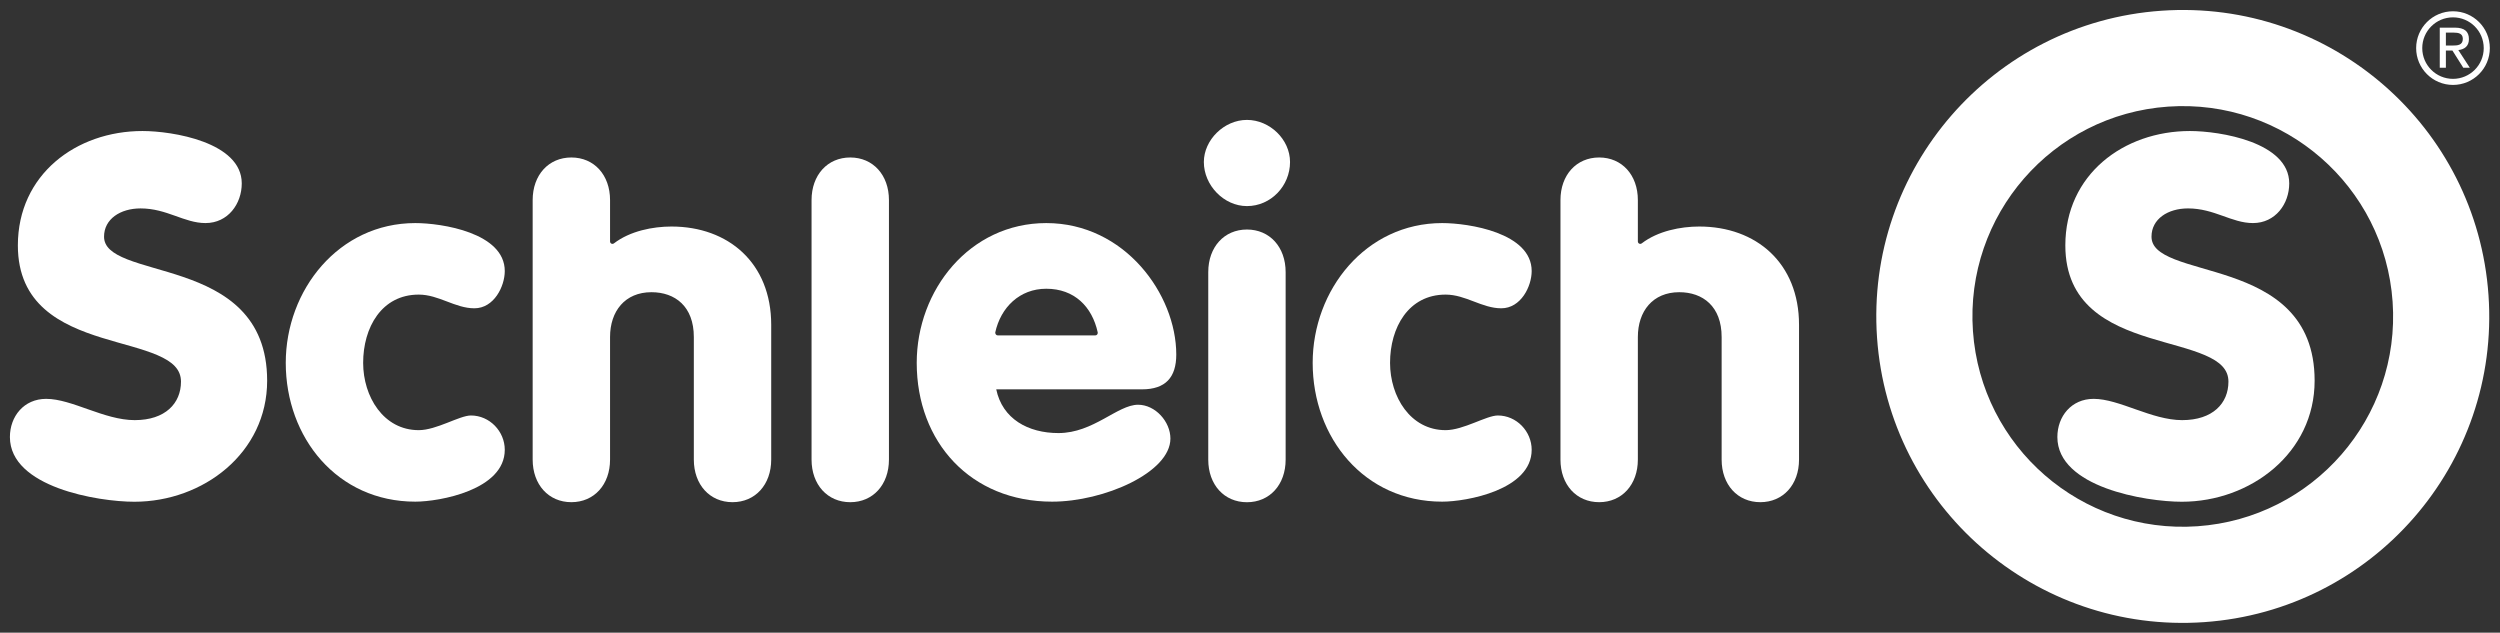
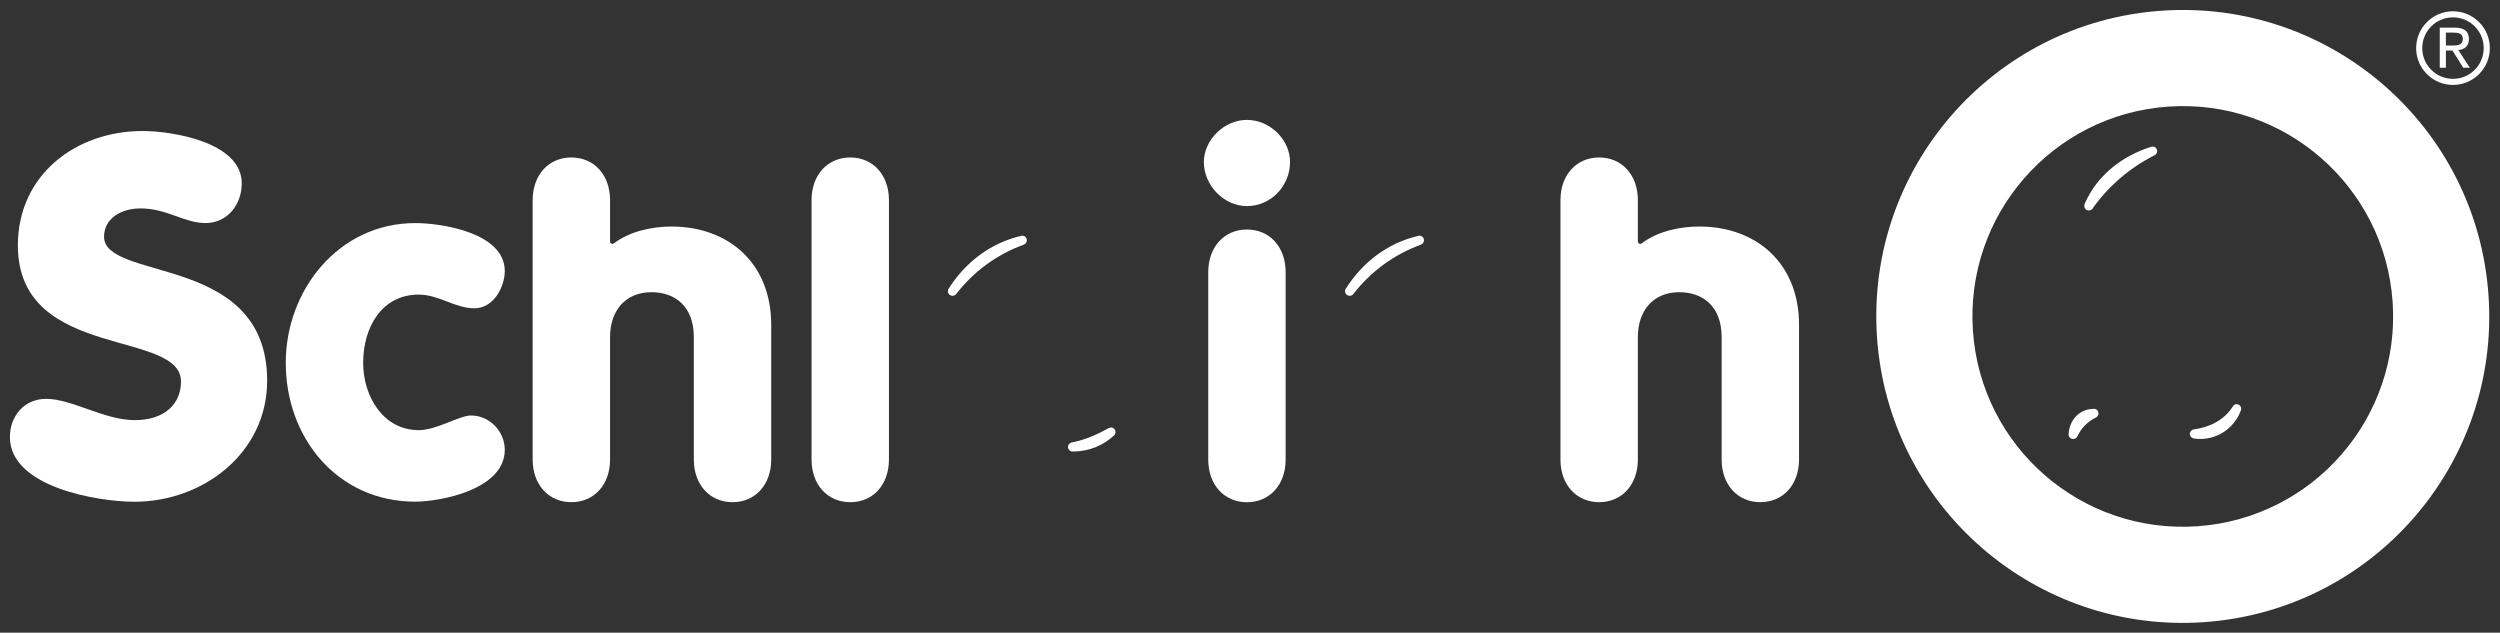
<svg xmlns="http://www.w3.org/2000/svg" width="893" height="226" xml:space="preserve" overflow="hidden">
  <rect width="100%" height="100%" fill="#333333" stroke="none" />
  <defs>
    <clipPath id="clip0">
      <rect x="170" y="41" width="893" height="226" />
    </clipPath>
  </defs>
  <g clip-path="url(#clip0)" transform="translate(-170 -41)">
-     <path d="M907.738 128.663C907.738 103.378 928.538 87.8 952.255 87.8 962.904 87.8 987.713 91.755 987.713 106.509 987.713 113.813 982.79 120.679 974.757 120.679 967.137 120.679 960.978 115.445 951.559 115.445 944.356 115.445 938.518 119.234 938.518 125.522 938.518 129.123 941.36 131.488 946.829 133.645 952.271 135.786 959.538 137.428 966.8 139.922 981.532 144.968 996.783 153.643 996.783 176.98 996.783 202.8 973.922 220.224 949.344 220.224 936.372 220.224 904.891 215.038 904.891 197.117 904.891 189.748 909.878 183.471 917.846 183.471 927.05 183.471 938.55 191.07 949.462 191.07 960.426 191.07 965.997 185.044 965.997 177.328 965.997 172.982 963.006 170.205 957.655 167.893 952.228 165.544 944.988 163.912 937.758 161.659 923.133 157.105 907.738 149.822 907.738 128.663L907.738 128.663Z" fill="#FFFFFF" />
    <path d="M938.561 93.409C938.679 93.409 938.775 93.344 938.898 93.344 939.803 93.344 940.536 94.078 940.536 94.982 940.536 95.597 940.204 96.132 939.695 96.416 930.812 100.863 923.16 107.461 917.45 115.493L917.45 115.563C917.156 115.938 916.663 116.184 916.139 116.184 915.235 116.184 914.501 115.451 914.501 114.541 914.501 114.295 914.571 114.065 914.651 113.856L914.651 113.792C918.948 103.833 927.858 96.7 938.561 93.392L938.561 93.392Z" fill="#FFFFFF" />
    <path d="M917.985 187.03C918.89 187.03 919.569 187.768 919.569 188.667 919.569 189.315 919.2 189.876 918.649 190.144 915.743 191.541 913.389 193.938 912.045 196.871 911.783 197.427 911.189 197.812 910.536 197.812 909.632 197.812 908.893 197.079 908.893 196.175 908.893 196.175 908.899 196.105 908.899 196.105 909.214 190.888 912.784 187.083 917.985 187.024L917.985 187.024Z" fill="#FFFFFF" />
    <path d="M953.641 194.372C960.057 193.499 964.879 190.513 967.565 186.168 967.849 185.702 968.32 185.381 968.908 185.381 969.813 185.381 970.551 186.115 970.551 187.024 970.551 187.228 970.482 187.415 970.444 187.597 968.282 193.537 962.61 197.796 955.926 197.796 955.139 197.796 954.369 197.721 953.614 197.62 952.838 197.497 952.207 196.812 952.207 195.993 952.207 195.18 952.849 194.489 953.641 194.372L953.641 194.372Z" fill="#FFFFFF" />
    <path d="M874.736 159.272C871.841 117.88 903.055 81.978 944.447 79.083 985.84 76.193 1021.75 107.397 1024.64 148.789 1027.54 190.181 996.318 226.083 954.931 228.978 913.533 231.873 877.631 200.665 874.736 159.272L874.736 159.272ZM840.482 161.664C836.266 101.355 881.741 49.046 942.05 44.835 1002.36 40.618 1054.67 86.083 1058.89 146.392 1063.11 206.706 1017.64 259.01 957.323 263.227 897.019 267.444 844.704 221.979 840.482 161.664L840.482 161.664Z" fill="#FFFFFF" fill-rule="evenodd" />
-     <path d="M685.145 120.684C694.611 120.684 717.114 124.146 717.114 137.819 717.114 143.309 713.26 151.122 706.261 151.122 699.347 151.122 693.568 146.231 686.37 146.231 673.104 146.231 666.528 158.004 666.528 170.612 666.528 182.668 673.773 194.65 686.37 194.65 692.749 194.65 700.92 189.411 705.041 189.411 711.693 189.411 717.114 195.067 717.114 201.665 717.114 216.001 693.825 220.192 685.145 220.192 657.286 220.192 638.888 197.341 638.888 170.612 638.888 144.599 657.8 120.684 685.145 120.684L685.145 120.684Z" fill="#FFFFFF" />
    <path d="M677.589 128.39C667.951 131.852 659.587 138.044 653.433 146.001 653.133 146.408 652.636 146.659 652.095 146.659 651.185 146.659 650.452 145.926 650.452 145.016 650.452 144.722 650.533 144.444 650.672 144.203 656.542 134.817 665.629 127.775 676.663 125.249 676.797 125.179 676.872 125.179 677.011 125.179 677.91 125.179 678.648 125.918 678.648 126.822 678.648 127.518 678.199 128.133 677.583 128.374L677.583 128.374Z" fill="#FFFFFF" />
-     <path d="M704.195 196.437C700.931 199.691 696.377 201.697 691.406 201.697 690.518 201.697 689.64 201.617 688.778 201.494 687.981 201.371 687.355 200.697 687.355 199.867 687.355 199.059 687.917 198.385 688.698 198.262 693.616 197.577 699.058 194.907 702.595 193.719 702.724 193.649 702.804 193.649 702.959 193.649 703.858 193.649 704.591 194.388 704.591 195.292 704.591 195.736 704.484 196.132 704.201 196.426L704.201 196.426Z" fill="#FFFFFF" />
    <path d="M615.407 220.395C607.273 220.395 601.59 214.139 601.59 205.181L601.59 138.199C601.59 129.246 607.273 122.985 615.407 122.985 623.541 122.985 629.229 129.241 629.229 138.199L629.229 205.181C629.229 214.139 623.541 220.395 615.407 220.395L615.407 220.395Z" fill="#FFFFFF" />
    <path d="M755.873 128.117C756.087 128.117 756.296 128.037 756.43 127.93 762.203 123.499 770.343 121.915 776.979 121.915 797.324 121.915 812.613 134.972 812.613 157.019L812.613 205.165C812.613 214.118 806.919 220.379 798.785 220.379 790.656 220.379 784.968 214.118 784.968 205.165L784.968 161.381C784.968 150.432 778.247 145.375 769.829 145.375 760.379 145.375 755.044 152.155 755.044 161.381L755.044 205.165C755.044 214.118 749.35 220.379 741.221 220.379 733.087 220.379 727.399 214.118 727.399 205.165L727.399 112.465C727.399 103.506 733.087 97.251 741.221 97.251 749.35 97.251 755.044 103.506 755.044 112.465L755.044 127.266C755.044 127.732 755.423 128.117 755.894 128.117L755.894 128.117Z" fill="#FFFFFF" />
-     <path d="M562.108 159.738C560.106 150.55 553.776 144.139 543.726 144.139 534.19 144.139 527.458 150.828 525.5 159.759 525.5 160.369 525.874 160.803 526.398 160.803L561.251 160.803C561.717 160.803 562.102 160.418 562.102 159.957L562.108 159.733 562.108 159.733ZM590.165 167.652C590.165 175.803 586.328 180.073 577.916 180.073L525.858 180.073C528.052 190.642 537.262 195.693 548.082 195.693 560.583 195.693 569.193 185.574 576.514 185.574 582.699 185.574 588.072 191.626 588.072 197.652 588.072 209.789 564.307 220.192 545.818 220.192 516.809 220.192 497.453 198.995 497.453 170.612 497.453 144.599 516.37 120.684 543.726 120.684 571.756 120.684 590.165 146.156 590.165 167.652L590.165 167.652Z" fill="#FFFFFF" fill-rule="evenodd" />
    <path d="M388.742 128.117C388.956 128.117 389.164 128.037 389.298 127.93 395.072 123.499 403.212 121.915 409.853 121.915 430.193 121.915 445.476 134.972 445.476 157.019L445.476 205.165C445.476 214.118 439.788 220.379 431.654 220.379 423.525 220.379 417.837 214.118 417.837 205.165L417.837 161.381C417.837 150.432 411.121 145.375 402.698 145.375 393.248 145.375 387.912 152.155 387.912 161.381L387.912 205.165C387.912 214.118 382.224 220.379 374.09 220.379 365.961 220.379 360.267 214.118 360.267 205.165L360.267 112.465C360.267 103.506 365.961 97.251 374.09 97.251 382.224 97.251 387.912 103.506 387.912 112.465L387.912 127.266C387.912 127.732 388.292 128.117 388.763 128.117L388.763 128.117Z" fill="#FFFFFF" />
    <path d="M473.71 220.384C465.581 220.384 459.887 214.123 459.887 205.165L459.887 112.47C459.887 103.506 465.581 97.251 473.71 97.251 481.844 97.251 487.532 103.506 487.532 112.47L487.532 205.165C487.532 214.123 481.844 220.384 473.71 220.384L473.71 220.384Z" fill="#FFFFFF" />
    <path d="M467.299 113.059C467.16 113.818 466.464 114.402 465.656 114.402 464.752 114.402 464.018 113.669 464.018 112.764L464.018 112.036C464.018 106.016 467.122 102.056 471.446 100.922L471.446 100.927C471.569 100.927 471.633 100.858 471.767 100.858 472.672 100.858 473.405 101.591 473.405 102.5 473.405 103.03 473.158 103.496 472.768 103.795L472.704 103.795C469.814 105.952 467.807 109.27 467.267 113.01L467.267 113.01Z" fill="#FFFFFF" />
    <path d="M608.675 138.772C608.536 139.537 607.84 140.115 607.037 140.115 606.128 140.115 605.394 139.382 605.394 138.477L605.394 137.749C605.394 131.735 608.504 127.775 612.827 126.635L612.827 126.635C612.945 126.635 613.015 126.571 613.148 126.571 614.047 126.571 614.786 127.304 614.786 128.208 614.786 128.732 614.529 129.209 614.144 129.508L614.074 129.508C611.184 131.665 609.178 134.983 608.637 138.718L608.637 138.718Z" fill="#FFFFFF" />
    <path d="M367.957 113.059C367.818 113.818 367.123 114.402 366.32 114.402 365.41 114.402 364.682 113.669 364.682 112.764L364.682 112.036C364.682 106.016 367.786 102.056 372.105 100.922L372.105 100.927C372.228 100.927 372.292 100.858 372.426 100.858 373.335 100.858 374.068 101.591 374.068 102.5 374.068 103.03 373.817 103.496 373.432 103.795L373.362 103.795C370.467 105.952 368.466 109.27 367.925 113.01L367.925 113.01Z" fill="#FFFFFF" />
    <path d="M408.879 125.302C409.783 125.302 410.463 126.035 410.463 126.94 410.463 127.759 409.869 128.427 409.093 128.561 403.661 129.492 398.454 131.194 393.627 133.511 393.419 133.607 393.162 133.661 392.916 133.661 392.006 133.661 391.278 132.928 391.278 132.024 391.278 131.467 391.573 130.959 391.995 130.654 392.07 130.589 392.15 130.547 392.225 130.493 396.651 127.1 403.083 125.554 408.879 125.308L408.879 125.308Z" fill="#FFFFFF" />
    <path d="M734.762 113.059C734.618 113.818 733.927 114.402 733.114 114.402 732.215 114.402 731.482 113.669 731.482 112.764L731.482 112.036C731.482 106.016 734.586 102.056 738.904 100.922L738.904 100.927C739.027 100.927 739.102 100.858 739.236 100.858 740.135 100.858 740.868 101.591 740.868 102.5 740.868 103.03 740.622 103.496 740.237 103.795L740.167 103.795C737.277 105.952 735.265 109.27 734.73 113.01L734.73 113.01Z" fill="#FFFFFF" />
    <path d="M775.678 125.302C776.588 125.302 777.262 126.035 777.262 126.94 777.262 127.759 776.673 128.427 775.892 128.561 770.461 129.492 765.254 131.194 760.432 133.511 760.218 133.607 759.956 133.661 759.715 133.661 758.811 133.661 758.078 132.928 758.078 132.024 758.078 131.467 758.372 130.959 758.795 130.654 758.875 130.589 758.95 130.547 759.025 130.493 763.45 127.1 769.883 125.554 775.683 125.308L775.683 125.308Z" fill="#FFFFFF" />
    <path d="M535.72 128.39C526.077 131.852 517.719 138.044 511.57 146.001 511.265 146.408 510.762 146.659 510.222 146.659 509.317 146.659 508.584 145.926 508.584 145.016 508.584 144.722 508.664 144.444 508.803 144.203 514.679 134.817 523.766 127.775 534.8 125.249 534.928 125.179 535.009 125.179 535.148 125.179 536.052 125.179 536.785 125.918 536.785 126.822 536.785 127.518 536.331 128.133 535.72 128.374L535.72 128.374Z" fill="#FFFFFF" />
    <path d="M176.381 128.663C176.381 103.378 197.181 87.8 220.903 87.8 231.553 87.8 256.356 91.755 256.356 106.509 256.356 113.813 251.438 120.679 243.406 120.679 235.78 120.679 229.621 115.445 220.208 115.445 213.005 115.445 207.167 119.234 207.167 125.522 207.167 129.123 210.008 131.488 215.472 133.645 220.92 135.786 228.181 137.428 235.443 139.922 250.175 144.968 265.426 153.643 265.426 176.98 265.426 202.8 242.571 220.224 217.992 220.224 205.016 220.224 173.539 215.038 173.539 197.117 173.539 189.748 178.521 183.471 186.489 183.471 195.699 183.471 207.199 191.07 218.115 191.07 229.075 191.07 234.646 185.044 234.646 177.328 234.646 172.982 231.654 170.205 226.303 167.893 220.877 165.544 213.636 163.912 206.401 161.659 191.782 157.105 176.381 149.822 176.381 128.663L176.381 128.663Z" fill="#FFFFFF" />
    <path d="M207.21 93.409C207.327 93.409 207.424 93.344 207.541 93.344 208.451 93.344 209.184 94.078 209.184 94.982 209.184 95.597 208.842 96.132 208.344 96.416 199.461 100.863 191.808 107.461 186.099 115.493L186.099 115.563C185.794 115.938 185.301 116.184 184.782 116.184 183.878 116.184 183.145 115.451 183.145 114.541 183.145 114.295 183.209 114.065 183.3 113.856L183.3 113.792C187.597 103.833 196.507 96.7 207.215 93.392L207.215 93.392Z" fill="#FFFFFF" />
    <path d="M186.628 187.03C187.533 187.03 188.212 187.768 188.212 188.667 188.212 189.315 187.838 189.876 187.292 190.144 184.386 191.541 182.032 193.938 180.694 196.871 180.432 197.427 179.832 197.812 179.185 197.812 178.275 197.812 177.542 197.079 177.542 196.175 177.542 196.175 177.547 196.105 177.547 196.105 177.858 190.888 181.432 187.083 186.628 187.024L186.628 187.024Z" fill="#FFFFFF" />
    <path d="M222.29 194.372C228.706 193.499 233.522 190.513 236.208 186.168 236.492 185.702 236.968 185.381 237.557 185.381 238.461 185.381 239.194 186.115 239.194 187.024 239.194 187.228 239.125 187.415 239.087 187.597 236.925 193.537 231.258 197.796 224.574 197.796 223.788 197.796 223.017 197.721 222.263 197.62 221.481 197.497 220.861 196.812 220.861 195.993 220.861 195.18 221.492 194.489 222.284 194.372L222.284 194.372Z" fill="#FFFFFF" />
    <path d="M600.016 98.872C600.016 91.001 607.23 83.83 615.407 83.83 623.578 83.83 630.802 90.819 630.802 98.872 630.802 107.375 623.995 114.616 615.407 114.616 607.182 114.616 600.016 107.215 600.016 98.872L600.016 98.872Z" fill="#FFFFFF" />
    <path d="M607.208 100.333C607.069 101.098 606.374 101.682 605.566 101.682 604.667 101.682 603.934 100.949 603.934 100.039L603.934 99.311C603.934 93.291 607.037 89.336 611.361 88.196L611.361 88.202C611.484 88.202 611.548 88.132 611.677 88.132 612.581 88.132 613.32 88.871 613.32 89.775 613.32 90.31 613.063 90.776 612.683 91.075L612.613 91.075C609.718 93.227 607.717 96.55 607.176 100.285L607.176 100.285Z" fill="#FFFFFF" />
-     <path d="M927.264 50.582C927.334 50.582 927.35 50.582 927.425 50.582 928.372 50.518 929.191 51.235 929.255 52.182 929.319 53.012 928.768 53.75 927.997 53.959 906.839 59.99 888.045 71.318 872.981 86.259 872.697 86.527 872.301 86.703 871.889 86.736 870.937 86.8 870.118 86.088 870.048 85.141 869.984 84.665 870.177 84.226 870.466 83.889 885.059 67.503 904.794 55.553 927.259 50.614L927.259 50.614Z" fill="#FFFFFF" />
    <path d="M1017.56 200.328C1007.33 217.735 989.837 230.482 968.849 233.955 968.78 233.955 968.689 233.955 968.625 233.955 967.683 234.019 966.859 233.313 966.794 232.36 966.725 231.526 967.287 230.776 968.068 230.578L968.138 230.578C987.547 226.057 1003.98 214.305 1014.72 198.535 1015 198.107 1015.42 197.802 1015.98 197.759 1016.93 197.695 1017.74 198.412 1017.81 199.354 1017.81 199.707 1017.74 200.033 1017.59 200.317L1017.59 200.317Z" fill="#FFFFFF" />
    <path d="M318.34 120.684C327.796 120.684 350.303 124.146 350.303 137.819 350.303 143.309 346.45 151.122 339.451 151.122 332.542 151.122 326.758 146.231 319.565 146.231 306.3 146.231 299.718 158.004 299.718 170.612 299.718 182.668 306.969 194.65 319.565 194.65 325.939 194.65 334.116 189.411 338.225 189.411 344.882 189.411 350.303 195.067 350.303 201.665 350.303 216.001 327.015 220.192 318.34 220.192 290.476 220.192 272.073 197.341 272.073 170.612 272.073 144.599 290.99 120.684 318.34 120.684L318.34 120.684Z" fill="#FFFFFF" />
    <path d="M310.784 128.39C301.141 131.852 292.777 138.044 286.628 146.001 286.334 146.408 285.825 146.659 285.285 146.659 284.381 146.659 283.647 145.926 283.647 145.016 283.647 144.722 283.722 144.444 283.862 144.203 289.743 134.817 298.829 127.775 309.858 125.249 309.992 125.179 310.072 125.179 310.211 125.179 311.116 125.179 311.849 125.918 311.849 126.822 311.849 127.518 311.394 128.133 310.784 128.374L310.784 128.374Z" fill="#FFFFFF" />
    <path d="M337.391 196.437C334.126 199.691 329.567 201.697 324.596 201.697 323.702 201.697 322.824 201.617 321.968 201.494 321.176 201.371 320.545 200.697 320.545 199.867 320.545 199.059 321.112 198.385 321.888 198.262 326.806 197.577 332.248 194.907 335.791 193.719 335.919 193.649 335.999 193.649 336.149 193.649 337.059 193.649 337.792 194.388 337.792 195.292 337.792 195.736 337.69 196.132 337.396 196.426L337.396 196.426Z" fill="#FFFFFF" />
    <path d="M566.068 193.911C566.303 193.788 566.528 193.708 566.822 193.708 567.727 193.708 568.454 194.441 568.454 195.345 568.454 195.827 568.251 196.266 567.909 196.566 564.061 200.124 558.918 202.286 553.262 202.286 553.262 202.286 553.176 202.292 553.15 202.292 552.245 202.292 551.491 201.558 551.491 200.654 551.491 199.851 552.069 199.182 552.828 199.043 557.8 198.139 562.295 195.966 566.068 193.917L566.068 193.917Z" fill="#FFFFFF" />
    <path d="M1041.48 50.877 1046.89 50.877C1050.27 50.877 1051.9 52.23 1051.9 54.959 1051.9 57.566 1050.25 58.652 1048.11 58.882L1052.22 65.202 1049.89 65.202 1046 59.048 1043.67 59.048 1043.67 65.202 1041.48 65.202 1041.48 50.877ZM1043.67 57.271 1045.91 57.271C1047.85 57.271 1049.72 57.17 1049.72 54.863 1049.72 52.889 1048.01 52.653 1046.53 52.653L1043.67 52.653 1043.67 57.271Z" fill="#FFFFFF" />
    <path d="M1046.21 45.028C1038.94 45.028 1033.05 50.919 1033.05 58.186 1033.05 65.448 1038.94 71.335 1046.21 71.335 1053.47 71.335 1059.37 65.448 1059.37 58.186 1059.37 50.919 1053.47 45.028 1046.21 45.028ZM1046.21 69.167C1040.14 69.167 1035.23 64.249 1035.23 58.186 1035.23 52.118 1040.14 47.2 1046.21 47.2 1052.27 47.2 1057.19 52.118 1057.19 58.186 1057.19 64.249 1052.27 69.167 1046.21 69.167Z" fill="#FFFFFF" />
  </g>
</svg>